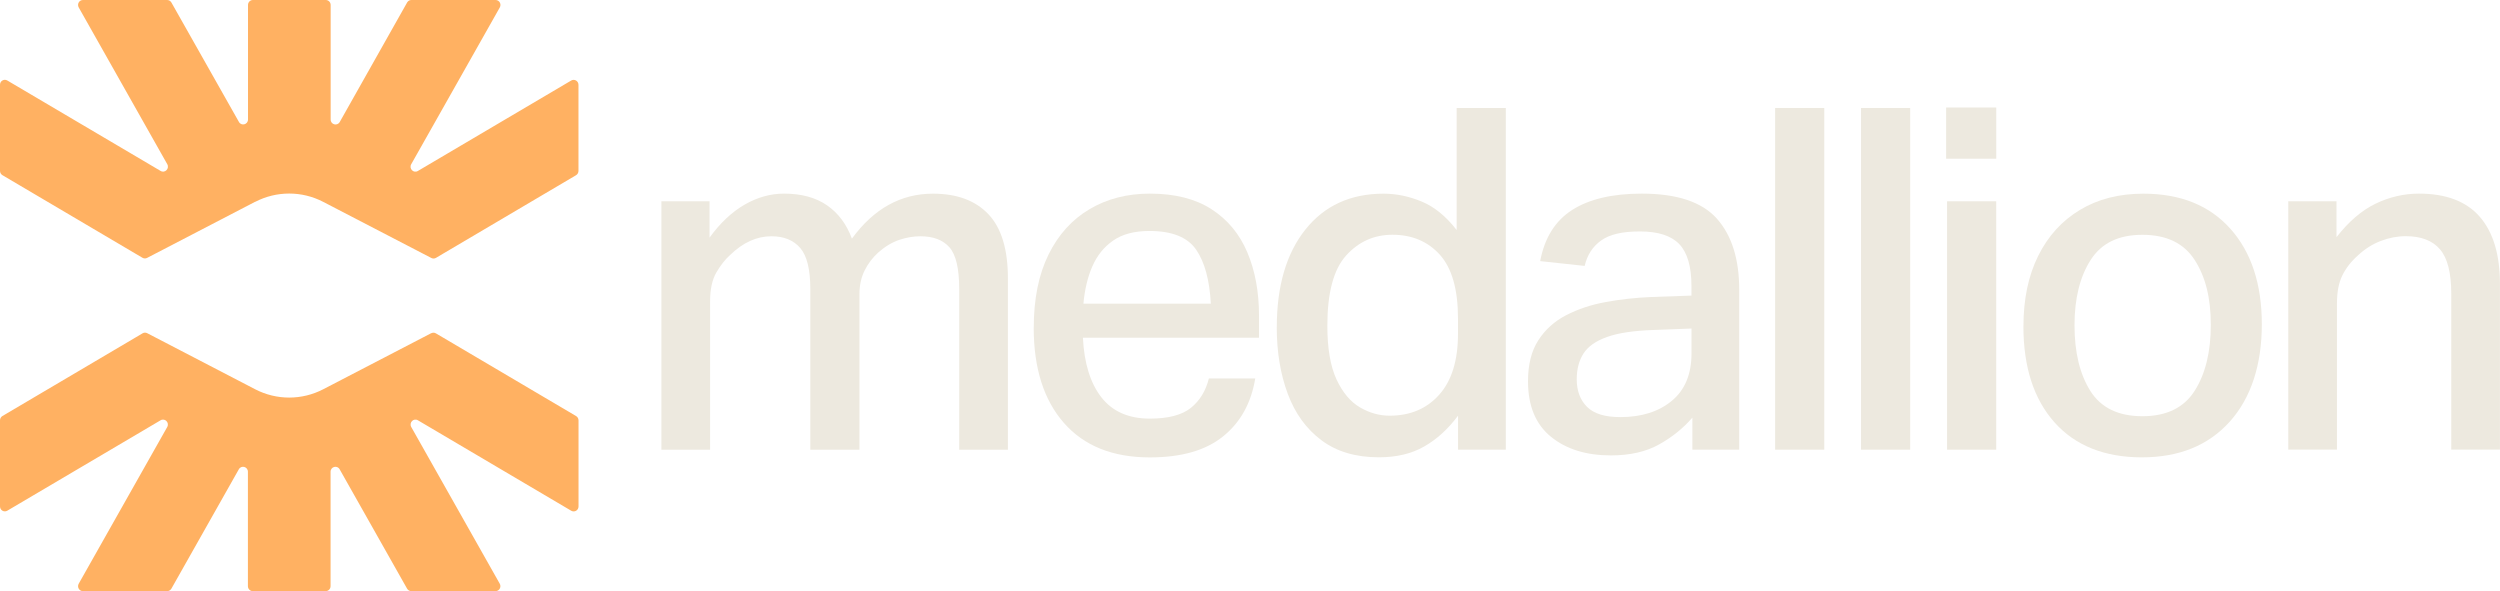
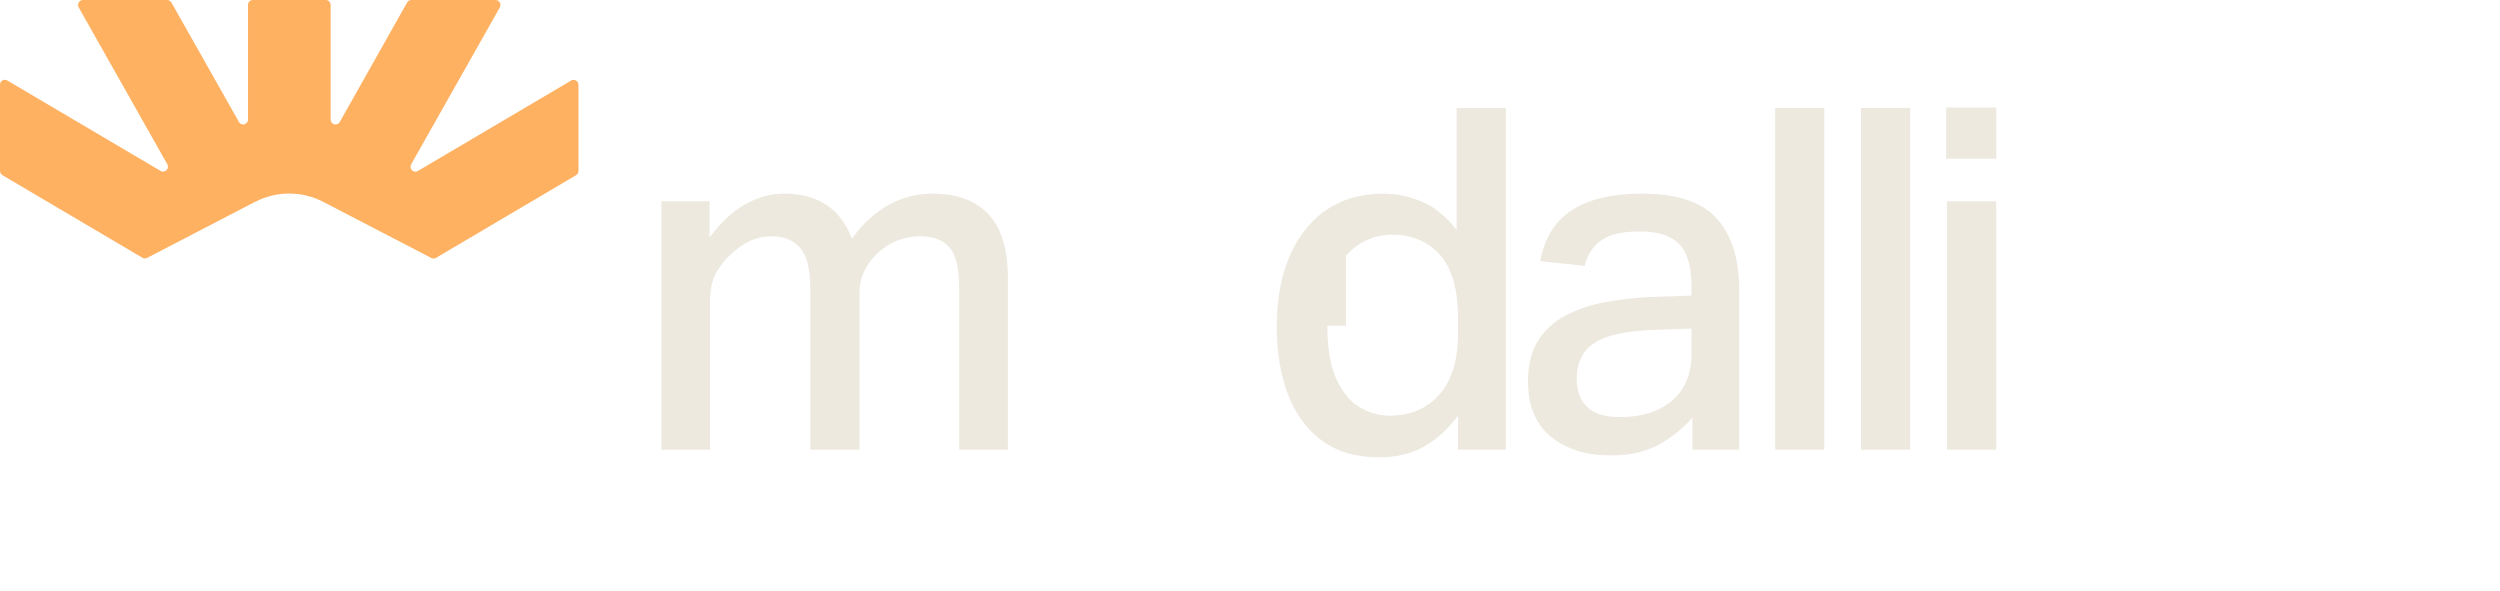
<svg xmlns="http://www.w3.org/2000/svg" width="203" height="48" viewBox="0 0 203 48" fill="none">
  <g clip-path="url(#clip0_12_34)">
-     <path d="M35.02 27.058C35.141 26.997 35.28 27 35.396 27.07L36.01 27.431L46.78 33.785C46.901 33.858 46.976 33.989 46.976 34.135V41.123C46.976 41.435 46.648 41.627 46.385 41.473L33.933 34.127C33.583 33.919 33.192 34.319 33.395 34.677L40.58 47.397C40.731 47.666 40.543 48 40.238 48H33.399C33.26 48 33.128 47.923 33.056 47.8L27.579 38.106C27.376 37.748 26.842 37.894 26.842 38.306V47.596C26.842 47.819 26.665 48 26.447 48H20.525C20.307 48 20.13 47.819 20.13 47.596V38.306C20.13 37.894 19.596 37.748 19.393 38.106L13.916 47.8C13.844 47.923 13.716 48 13.573 48H6.734C6.429 48 6.241 47.666 6.392 47.397L13.577 34.677C13.78 34.319 13.389 33.919 13.039 34.127L0.591 41.469C0.327 41.623 0 41.431 0 41.119V34.131C0 33.989 0.075 33.854 0.196 33.781L10.966 27.427L11.576 27.066C11.692 26.997 11.831 26.993 11.952 27.054L20.721 31.609C22.455 32.509 24.509 32.509 26.244 31.609L35.017 27.054L35.02 27.058Z" fill="#FFB162" />
    <path d="M20.721 16.383L11.944 20.942C11.824 21.004 11.685 21 11.568 20.931L10.966 20.577L0.196 14.223C0.075 14.15 0 14.019 0 13.873V6.885C0 6.573 0.327 6.381 0.591 6.535L13.043 13.881C13.393 14.088 13.784 13.688 13.581 13.331L6.392 0.604C6.241 0.334 6.429 0 6.734 0H13.573C13.712 0 13.844 0.077 13.916 0.2L19.401 9.902C19.604 10.26 20.138 10.114 20.138 9.702V0.404C20.138 0.181 20.315 0 20.533 0H26.454C26.672 0 26.849 0.181 26.849 0.404V9.706C26.849 10.117 27.383 10.264 27.587 9.906L33.06 0.2C33.132 0.077 33.26 0 33.403 0H40.242C40.547 0 40.735 0.334 40.584 0.604L33.391 13.335C33.188 13.692 33.579 14.092 33.929 13.884L46.381 6.539C46.645 6.385 46.972 6.577 46.972 6.888V13.877C46.972 14.019 46.897 14.154 46.776 14.227L36.006 20.581L35.404 20.938C35.287 21.007 35.148 21.011 35.028 20.95L26.244 16.391C24.509 15.491 22.455 15.491 20.721 16.391V16.383Z" fill="#FFB162" />
    <path d="M53.699 16.345H57.615V19.297C58.476 18.105 59.428 17.213 60.466 16.614C61.505 16.018 62.569 15.722 63.66 15.722C65.079 15.722 66.245 16.041 67.159 16.675C68.073 17.309 68.743 18.209 69.175 19.378C70.951 16.944 73.144 15.726 75.755 15.726C77.707 15.726 79.208 16.283 80.262 17.398C81.315 18.513 81.842 20.246 81.842 22.607V36.518H77.888V23.46C77.888 21.803 77.621 20.677 77.091 20.077C76.56 19.481 75.774 19.185 74.732 19.185C74.175 19.185 73.603 19.282 73.02 19.477C72.437 19.674 71.865 20.016 71.308 20.508C70.853 20.923 70.484 21.407 70.206 21.965C69.928 22.522 69.788 23.164 69.788 23.887V36.518H65.797V23.46C65.797 21.88 65.526 20.773 64.981 20.139C64.435 19.504 63.656 19.185 62.641 19.185C61.448 19.185 60.335 19.689 59.292 20.7C58.886 21.061 58.514 21.534 58.172 22.118C57.829 22.703 57.66 23.487 57.66 24.471V36.518H53.706V16.349L53.699 16.345Z" fill="#EDE9DF" />
-     <path d="M83.941 26.604C83.941 24.271 84.34 22.299 85.137 20.677C85.935 19.058 87.045 17.828 88.467 16.987C89.885 16.145 91.521 15.722 93.372 15.722C95.4 15.722 97.067 16.145 98.372 16.987C99.677 17.828 100.648 18.993 101.28 20.485C101.912 21.976 102.232 23.691 102.232 25.636V27.423H87.933C88.034 29.495 88.534 31.109 89.433 32.263C90.333 33.416 91.645 33.992 93.368 33.992C94.866 33.992 95.972 33.7 96.698 33.12C97.42 32.536 97.909 31.74 98.161 30.729H101.927C101.596 32.724 100.731 34.292 99.32 35.43C97.913 36.572 95.93 37.141 93.368 37.141C90.351 37.141 88.026 36.207 86.39 34.342C84.754 32.478 83.937 29.899 83.937 26.608L83.941 26.604ZM88.696 21.63C88.316 22.51 88.075 23.521 87.974 24.659H98.319C98.218 22.741 97.819 21.276 97.123 20.269C96.427 19.258 95.163 18.755 93.338 18.755C92.12 18.755 91.138 19.012 90.393 19.531C89.644 20.05 89.08 20.75 88.7 21.63H88.696Z" fill="#EDE9DF" />
-     <path d="M103.676 26.566C103.676 23.225 104.451 20.581 105.997 18.64C107.544 16.698 109.662 15.726 112.348 15.726C113.386 15.726 114.42 15.941 115.447 16.368C116.474 16.794 117.419 17.567 118.28 18.678V8.768H122.272V36.514H118.393V33.754C117.581 34.842 116.663 35.676 115.636 36.26C114.609 36.845 113.386 37.133 111.964 37.133C110.087 37.133 108.533 36.672 107.307 35.753C106.076 34.834 105.162 33.577 104.568 31.982C103.973 30.391 103.672 28.58 103.672 26.562L103.676 26.566ZM107.781 26.451C107.781 28.292 108.029 29.741 108.522 30.802C109.014 31.863 109.65 32.62 110.421 33.074C111.196 33.527 111.998 33.754 112.837 33.754C114.511 33.754 115.854 33.185 116.87 32.044C117.881 30.906 118.389 29.26 118.389 27.108V25.866C118.389 23.51 117.9 21.788 116.926 20.696C115.948 19.608 114.661 19.062 113.066 19.062C111.569 19.062 110.316 19.627 109.3 20.754C108.285 21.88 107.781 23.779 107.781 26.447V26.451Z" fill="#EDE9DF" />
+     <path d="M103.676 26.566C103.676 23.225 104.451 20.581 105.997 18.64C107.544 16.698 109.662 15.726 112.348 15.726C113.386 15.726 114.42 15.941 115.447 16.368C116.474 16.794 117.419 17.567 118.28 18.678V8.768H122.272V36.514H118.393V33.754C117.581 34.842 116.663 35.676 115.636 36.26C114.609 36.845 113.386 37.133 111.964 37.133C110.087 37.133 108.533 36.672 107.307 35.753C106.076 34.834 105.162 33.577 104.568 31.982C103.973 30.391 103.672 28.58 103.672 26.562L103.676 26.566ZM107.781 26.451C107.781 28.292 108.029 29.741 108.522 30.802C109.014 31.863 109.65 32.62 110.421 33.074C111.196 33.527 111.998 33.754 112.837 33.754C114.511 33.754 115.854 33.185 116.87 32.044C117.881 30.906 118.389 29.26 118.389 27.108V25.866C118.389 23.51 117.9 21.788 116.926 20.696C115.948 19.608 114.661 19.062 113.066 19.062C111.569 19.062 110.316 19.627 109.3 20.754V26.451Z" fill="#EDE9DF" />
    <path d="M124.074 30.956C124.074 29.61 124.352 28.499 124.909 27.634C125.466 26.766 126.222 26.085 127.174 25.593C128.125 25.101 129.194 24.744 130.386 24.525C131.579 24.306 132.809 24.171 134.077 24.117L137.346 24.002V23.225C137.346 21.645 137.015 20.512 136.357 19.823C135.698 19.135 134.634 18.793 133.163 18.793C131.692 18.793 130.691 19.039 130.006 19.531C129.322 20.023 128.878 20.711 128.675 21.592L125.063 21.203C125.417 19.312 126.286 17.924 127.666 17.044C129.047 16.164 130.932 15.722 133.313 15.722C136.18 15.722 138.211 16.402 139.419 17.763C140.623 19.124 141.225 21.046 141.225 23.533V36.514H137.421V33.912C136.684 34.765 135.785 35.492 134.72 36.087C133.655 36.683 132.35 36.979 130.804 36.979C128.803 36.979 127.177 36.476 125.936 35.465C124.694 34.454 124.074 32.951 124.074 30.956ZM128.031 30.802C128.031 31.736 128.31 32.478 128.866 33.035C129.423 33.593 130.322 33.869 131.568 33.869C133.291 33.869 134.686 33.427 135.751 32.547C136.816 31.667 137.35 30.383 137.35 28.699V26.677L134.306 26.793C132.685 26.846 131.417 27.031 130.503 27.358C129.589 27.681 128.949 28.13 128.584 28.699C128.216 29.268 128.031 29.968 128.031 30.798V30.802Z" fill="#EDE9DF" />
    <path d="M144.14 8.768H148.132V36.514H144.14V8.768Z" fill="#EDE9DF" />
    <path d="M151.115 8.768H155.106V36.514H151.115V8.768Z" fill="#EDE9DF" />
    <path d="M158.026 8.73H162.096V12.889H158.026V8.73ZM158.101 16.345H162.092V36.514H158.101V16.345Z" fill="#EDE9DF" />
-     <path d="M164.304 26.489C164.304 24.286 164.703 22.384 165.501 20.777C166.298 19.17 167.427 17.928 168.886 17.048C170.342 16.168 172.062 15.726 174.04 15.726C177.057 15.726 179.416 16.679 181.113 18.582C182.809 20.485 183.66 23.072 183.66 26.335C183.66 29.599 182.791 32.313 181.053 34.242C179.315 36.172 176.937 37.137 173.92 37.137C170.903 37.137 168.514 36.191 166.829 34.3C165.143 32.409 164.301 29.806 164.301 26.489H164.304ZM168.45 26.412C168.45 28.615 168.883 30.395 169.744 31.755C170.606 33.116 172.013 33.797 173.965 33.797C175.918 33.797 177.332 33.108 178.205 31.736C179.078 30.364 179.518 28.576 179.518 26.374C179.518 24.171 179.081 22.468 178.205 21.107C177.328 19.747 175.918 19.066 173.965 19.066C172.013 19.066 170.636 19.747 169.763 21.107C168.89 22.468 168.45 24.236 168.45 26.412Z" fill="#EDE9DF" />
-     <path d="M185.808 16.345H189.724V19.258C190.713 17.99 191.77 17.083 192.899 16.537C194.028 15.995 195.201 15.722 196.417 15.722C198.621 15.722 200.269 16.349 201.36 17.605C202.451 18.863 202.996 20.681 202.996 23.064V36.51H199.042V23.84C199.042 22.157 198.738 20.957 198.128 20.246C197.519 19.535 196.593 19.178 195.352 19.178C194.667 19.178 193.99 19.308 193.317 19.566C192.643 19.823 192.03 20.212 191.473 20.731C190.917 21.223 190.491 21.768 190.198 22.364C189.905 22.96 189.762 23.71 189.762 24.617V36.506H185.808V16.337V16.345Z" fill="#EDE9DF" />
  </g>
  <defs>
    <clipPath id="clip0_12_34">
      <rect width="203" height="48" fill="white" />
    </clipPath>
  </defs>
</svg>